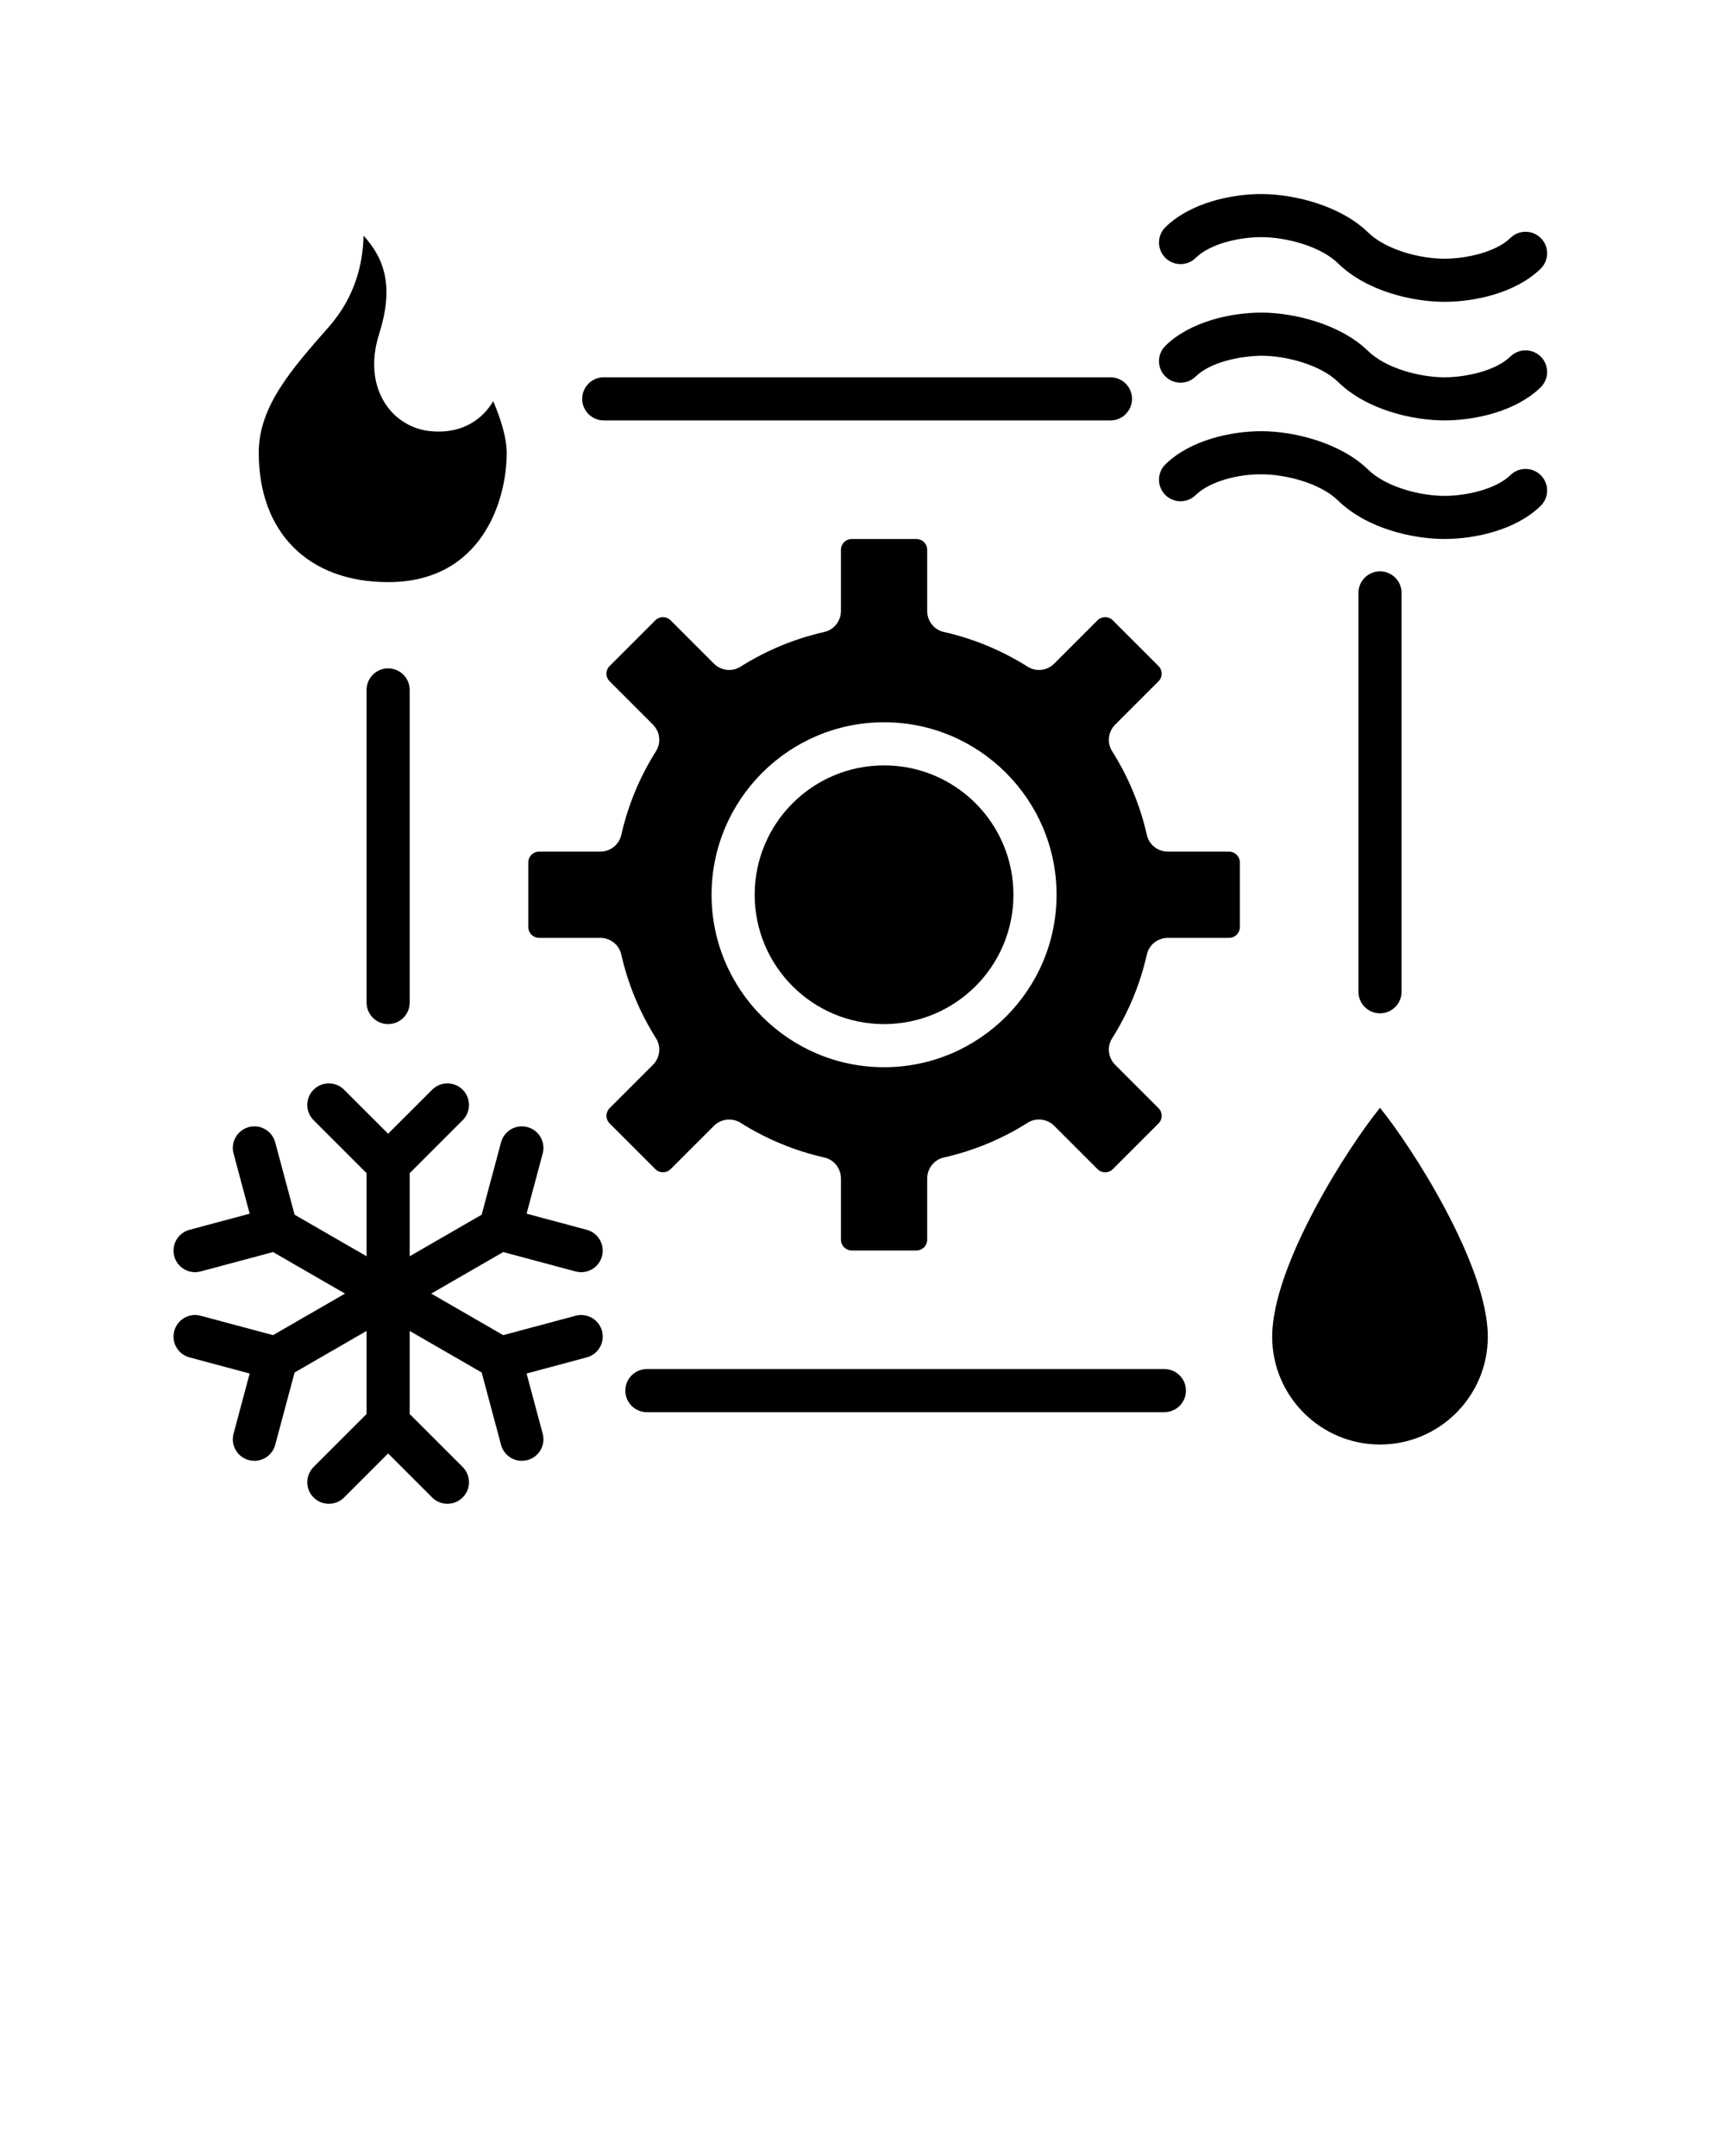
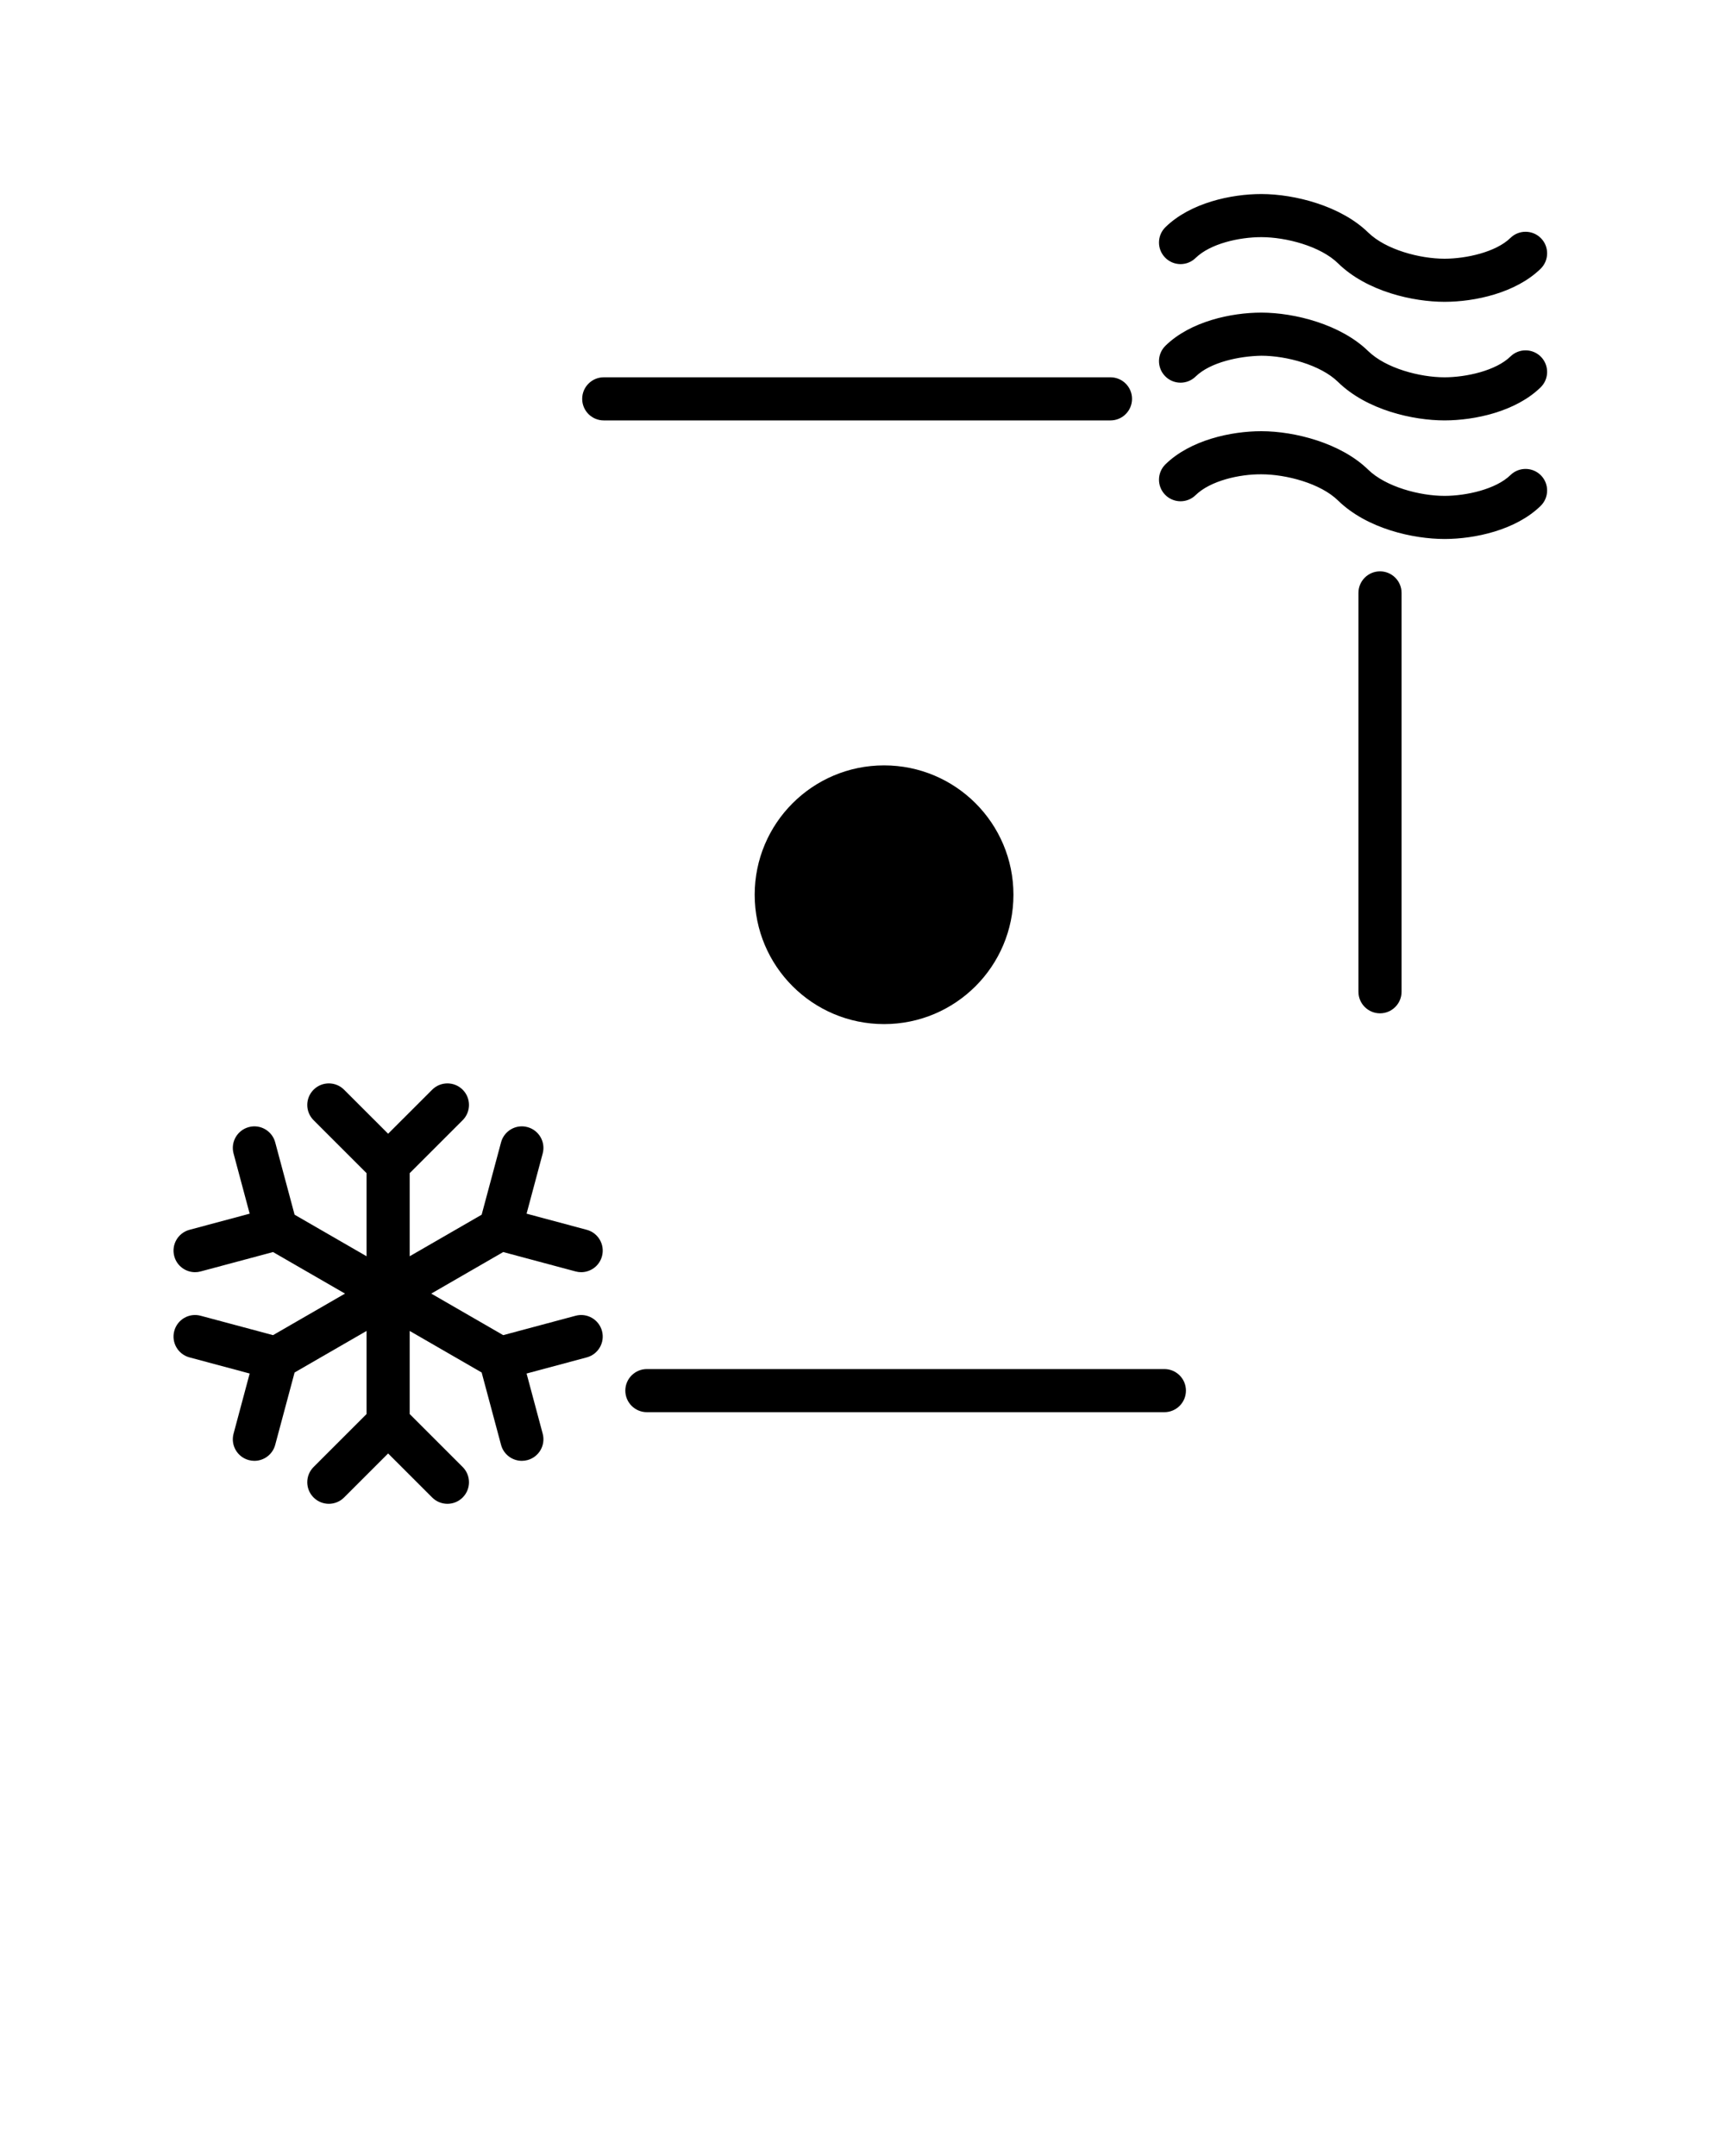
<svg xmlns="http://www.w3.org/2000/svg" version="1.1" x="0px" y="0px" viewBox="0 0 160 200" style="enable-background:new 0 0 160 160;" xml:space="preserve">
  <g>
-     <path d="M36,54c8.683,0,11-7.543,11-12c0-1.31-0.524-3.104-1.253-4.78c-0.296,0.496-0.647,0.935-1.05,1.309   c-0.875,0.815-2.43,1.728-4.854,1.459c-1.683-0.187-3.179-1.112-4.106-2.538c-1.137-1.749-1.342-4.035-0.58-6.438   c1.373-4.325,0.584-6.933-1.436-9.151c-0.056,2.615-0.794,5.704-3.22,8.46C27.013,34.285,24,37.708,24,42   C24,49.402,28.598,54,36,54z" />
-     <path d="M118,124c0,5.514,4.486,10,10,10s10-4.486,10-10c0-6.634-7.073-17.647-10-21.234C125.073,106.353,118,117.366,118,124z" />
-     <path d="M103.152,96.32c1.515-2.399,2.6-5.019,3.226-7.784c0.205-0.904,1.019-1.536,1.946-1.536H114c0.552,0,1-0.448,1-1v-6   c0-0.552-0.448-1-1-1h-5.677c-0.927,0-1.741-0.633-1.946-1.537c-0.626-2.766-1.711-5.385-3.226-7.784   c-0.495-0.784-0.367-1.808,0.289-2.463l4.016-4.016c0.391-0.391,0.391-1.024,0-1.414l-4.243-4.243   c-0.391-0.391-1.024-0.391-1.414,0l-4.016,4.016c-0.655,0.655-1.679,0.784-2.463,0.289c-2.398-1.514-5.017-2.6-7.784-3.226   C86.633,58.418,86,57.604,86,56.677V51c0-0.552-0.448-1-1-1h-6c-0.552,0-1,0.448-1,1v5.677c0,0.927-0.633,1.741-1.536,1.945   c-2.765,0.626-5.385,1.711-7.784,3.226c-0.784,0.495-1.807,0.366-2.463-0.289l-4.016-4.016c-0.391-0.391-1.024-0.391-1.414,0   l-4.243,4.243c-0.391,0.391-0.391,1.024,0,1.414l4.016,4.016c0.655,0.655,0.784,1.679,0.289,2.463   c-1.515,2.399-2.6,5.019-3.226,7.784C57.418,78.367,56.604,79,55.677,79H50c-0.552,0-1,0.448-1,1v6c0,0.552,0.448,1,1,1h5.677   c0.927,0,1.741,0.633,1.946,1.536c0.626,2.765,1.711,5.384,3.226,7.784c0.495,0.784,0.366,1.807-0.289,2.463l-4.016,4.016   c-0.391,0.391-0.391,1.024,0,1.414l4.243,4.243c0.391,0.391,1.024,0.391,1.414,0l4.016-4.016c0.386-0.386,0.898-0.586,1.415-0.586   c0.368,0,0.737,0.101,1.066,0.308c2.392,1.508,5.004,2.589,7.762,3.214c0.905,0.205,1.541,1.018,1.541,1.947V115   c0,0.552,0.448,1,1,1h6c0.552,0,1-0.448,1-1v-5.677c0-0.927,0.633-1.741,1.537-1.946c2.766-0.626,5.386-1.711,7.785-3.226   c0.784-0.495,1.807-0.366,2.463,0.289l4.015,4.016c0.391,0.391,1.024,0.391,1.414,0l4.243-4.243c0.391-0.391,0.391-1.024,0-1.414   l-4.016-4.016C102.785,98.128,102.657,97.104,103.152,96.32z M82,99c-8.822,0-16-7.178-16-16s7.178-16,16-16s16,7.178,16,16   S90.822,99,82,99z" />
    <circle cx="82" cy="83" r="12" />
    <path d="M140.102,44.069c-1.353,1.322-4.113,1.927-6.105,1.931c-0.005,0-0.01,0-0.015,0c-2.284,0-5.444-0.834-7.08-2.432   c-2.521-2.46-6.788-3.565-9.9-3.568c-0.004,0-0.008,0-0.012,0c-2.78,0-6.57,0.806-8.887,3.069c-0.79,0.771-0.805,2.038-0.033,2.828   c0.772,0.791,2.038,0.805,2.828,0.033c1.368-1.336,4.065-1.95,6.101-1.931c2.298,0.002,5.478,0.837,7.108,2.43   c2.699,2.636,7.001,3.57,9.875,3.57c0.007,0,0.015,0,0.022,0c2.786-0.005,6.585-0.813,8.895-3.069   c0.79-0.772,0.805-2.039,0.033-2.829C142.158,43.312,140.892,43.298,140.102,44.069z" />
    <path d="M140.102,33.069c-1.353,1.322-4.113,1.927-6.105,1.931c-0.005,0-0.01,0-0.015,0c-2.284,0-5.444-0.834-7.08-2.432   c-2.521-2.46-6.788-3.565-9.9-3.568c-0.004,0-0.008,0-0.012,0c-2.78,0-6.57,0.806-8.887,3.069c-0.79,0.771-0.805,2.038-0.033,2.828   c0.772,0.791,2.038,0.805,2.828,0.033c1.368-1.336,4.065-1.897,6.101-1.931c2.298,0.002,5.478,0.837,7.108,2.43   c2.699,2.636,7.001,3.57,9.875,3.57c0.007,0,0.015,0,0.022,0c2.786-0.005,6.585-0.813,8.895-3.069   c0.79-0.772,0.805-2.039,0.033-2.829C142.158,32.312,140.892,32.298,140.102,33.069z" />
    <path d="M140.102,22.069c-1.353,1.322-4.113,1.927-6.105,1.931c-0.005,0-0.01,0-0.015,0c-2.284,0-5.444-0.834-7.08-2.432   c-2.521-2.46-6.788-3.565-9.9-3.568c-0.004,0-0.008,0-0.012,0c-2.78,0-6.57,0.806-8.887,3.069c-0.79,0.771-0.805,2.038-0.033,2.828   c0.772,0.791,2.038,0.805,2.828,0.033c1.366-1.334,4.042-1.931,6.092-1.931c0.003,0,0.006,0,0.009,0   c2.298,0.002,5.478,0.837,7.108,2.43c2.699,2.636,7.001,3.57,9.875,3.57c0.007,0,0.015,0,0.022,0   c2.786-0.005,6.585-0.813,8.895-3.069c0.79-0.772,0.805-2.039,0.033-2.829C142.158,21.312,140.892,21.298,140.102,22.069z" />
    <path d="M108,127H60c-1.104,0-2,0.896-2,2s0.896,2,2,2h48c1.104,0,2-0.896,2-2S109.104,127,108,127z" />
    <path d="M130,92V55c0-1.104-0.896-2-2-2s-2,0.896-2,2v37c0,1.104,0.896,2,2,2S130,93.104,130,92z" />
    <path d="M56,35c-1.104,0-2,0.896-2,2s0.896,2,2,2h47c1.104,0,2-0.896,2-2s-0.896-2-2-2H56z" />
-     <path d="M34,64v29c0,1.104,0.896,2,2,2s2-0.896,2-2V64c0-1.104-0.896-2-2-2S34,62.896,34,64z" />
    <path d="M46.675,116.146l6.713,1.799c0.173,0.047,0.348,0.069,0.519,0.069c0.883,0,1.691-0.589,1.93-1.483   c0.286-1.067-0.347-2.164-1.414-2.449l-5.581-1.496l1.495-5.582c0.286-1.067-0.347-2.164-1.414-2.449   c-1.066-0.29-2.164,0.347-2.449,1.414l-1.799,6.713L38,116.536v-7.708l4.914-4.914c0.781-0.781,0.781-2.047,0-2.828   c-0.78-0.781-2.048-0.781-2.828,0L36,105.171l-4.086-4.085c-0.78-0.781-2.048-0.781-2.828,0c-0.781,0.781-0.781,2.047,0,2.828   L34,108.828v7.708l-6.675-3.854l-1.799-6.713c-0.286-1.067-1.384-1.703-2.449-1.414c-1.067,0.286-1.7,1.382-1.414,2.449   l1.495,5.582l-5.581,1.496c-1.067,0.286-1.7,1.382-1.414,2.449c0.239,0.894,1.047,1.483,1.93,1.483   c0.171,0,0.346-0.022,0.519-0.069l6.713-1.799L32,120l-6.675,3.854l-6.713-1.799c-1.069-0.289-2.164,0.347-2.449,1.414   c-0.286,1.067,0.347,2.164,1.414,2.449l5.581,1.496l-1.495,5.582c-0.286,1.067,0.347,2.164,1.414,2.449   c0.173,0.047,0.348,0.069,0.519,0.069c0.883,0,1.691-0.589,1.93-1.483l1.799-6.713L34,123.464v7.708l-4.914,4.914   c-0.781,0.781-0.781,2.047,0,2.828c0.78,0.781,2.048,0.781,2.828,0L36,134.829l4.086,4.085c0.39,0.391,0.902,0.586,1.414,0.586   s1.024-0.195,1.414-0.586c0.781-0.781,0.781-2.047,0-2.828L38,131.172v-7.708l6.675,3.854l1.799,6.713   c0.239,0.894,1.047,1.483,1.93,1.483c0.171,0,0.346-0.022,0.519-0.069c1.067-0.286,1.7-1.382,1.414-2.449l-1.495-5.582l5.581-1.496   c1.067-0.286,1.7-1.382,1.414-2.449s-1.384-1.702-2.449-1.414l-6.713,1.799L40,120L46.675,116.146z" />
  </g>
</svg>